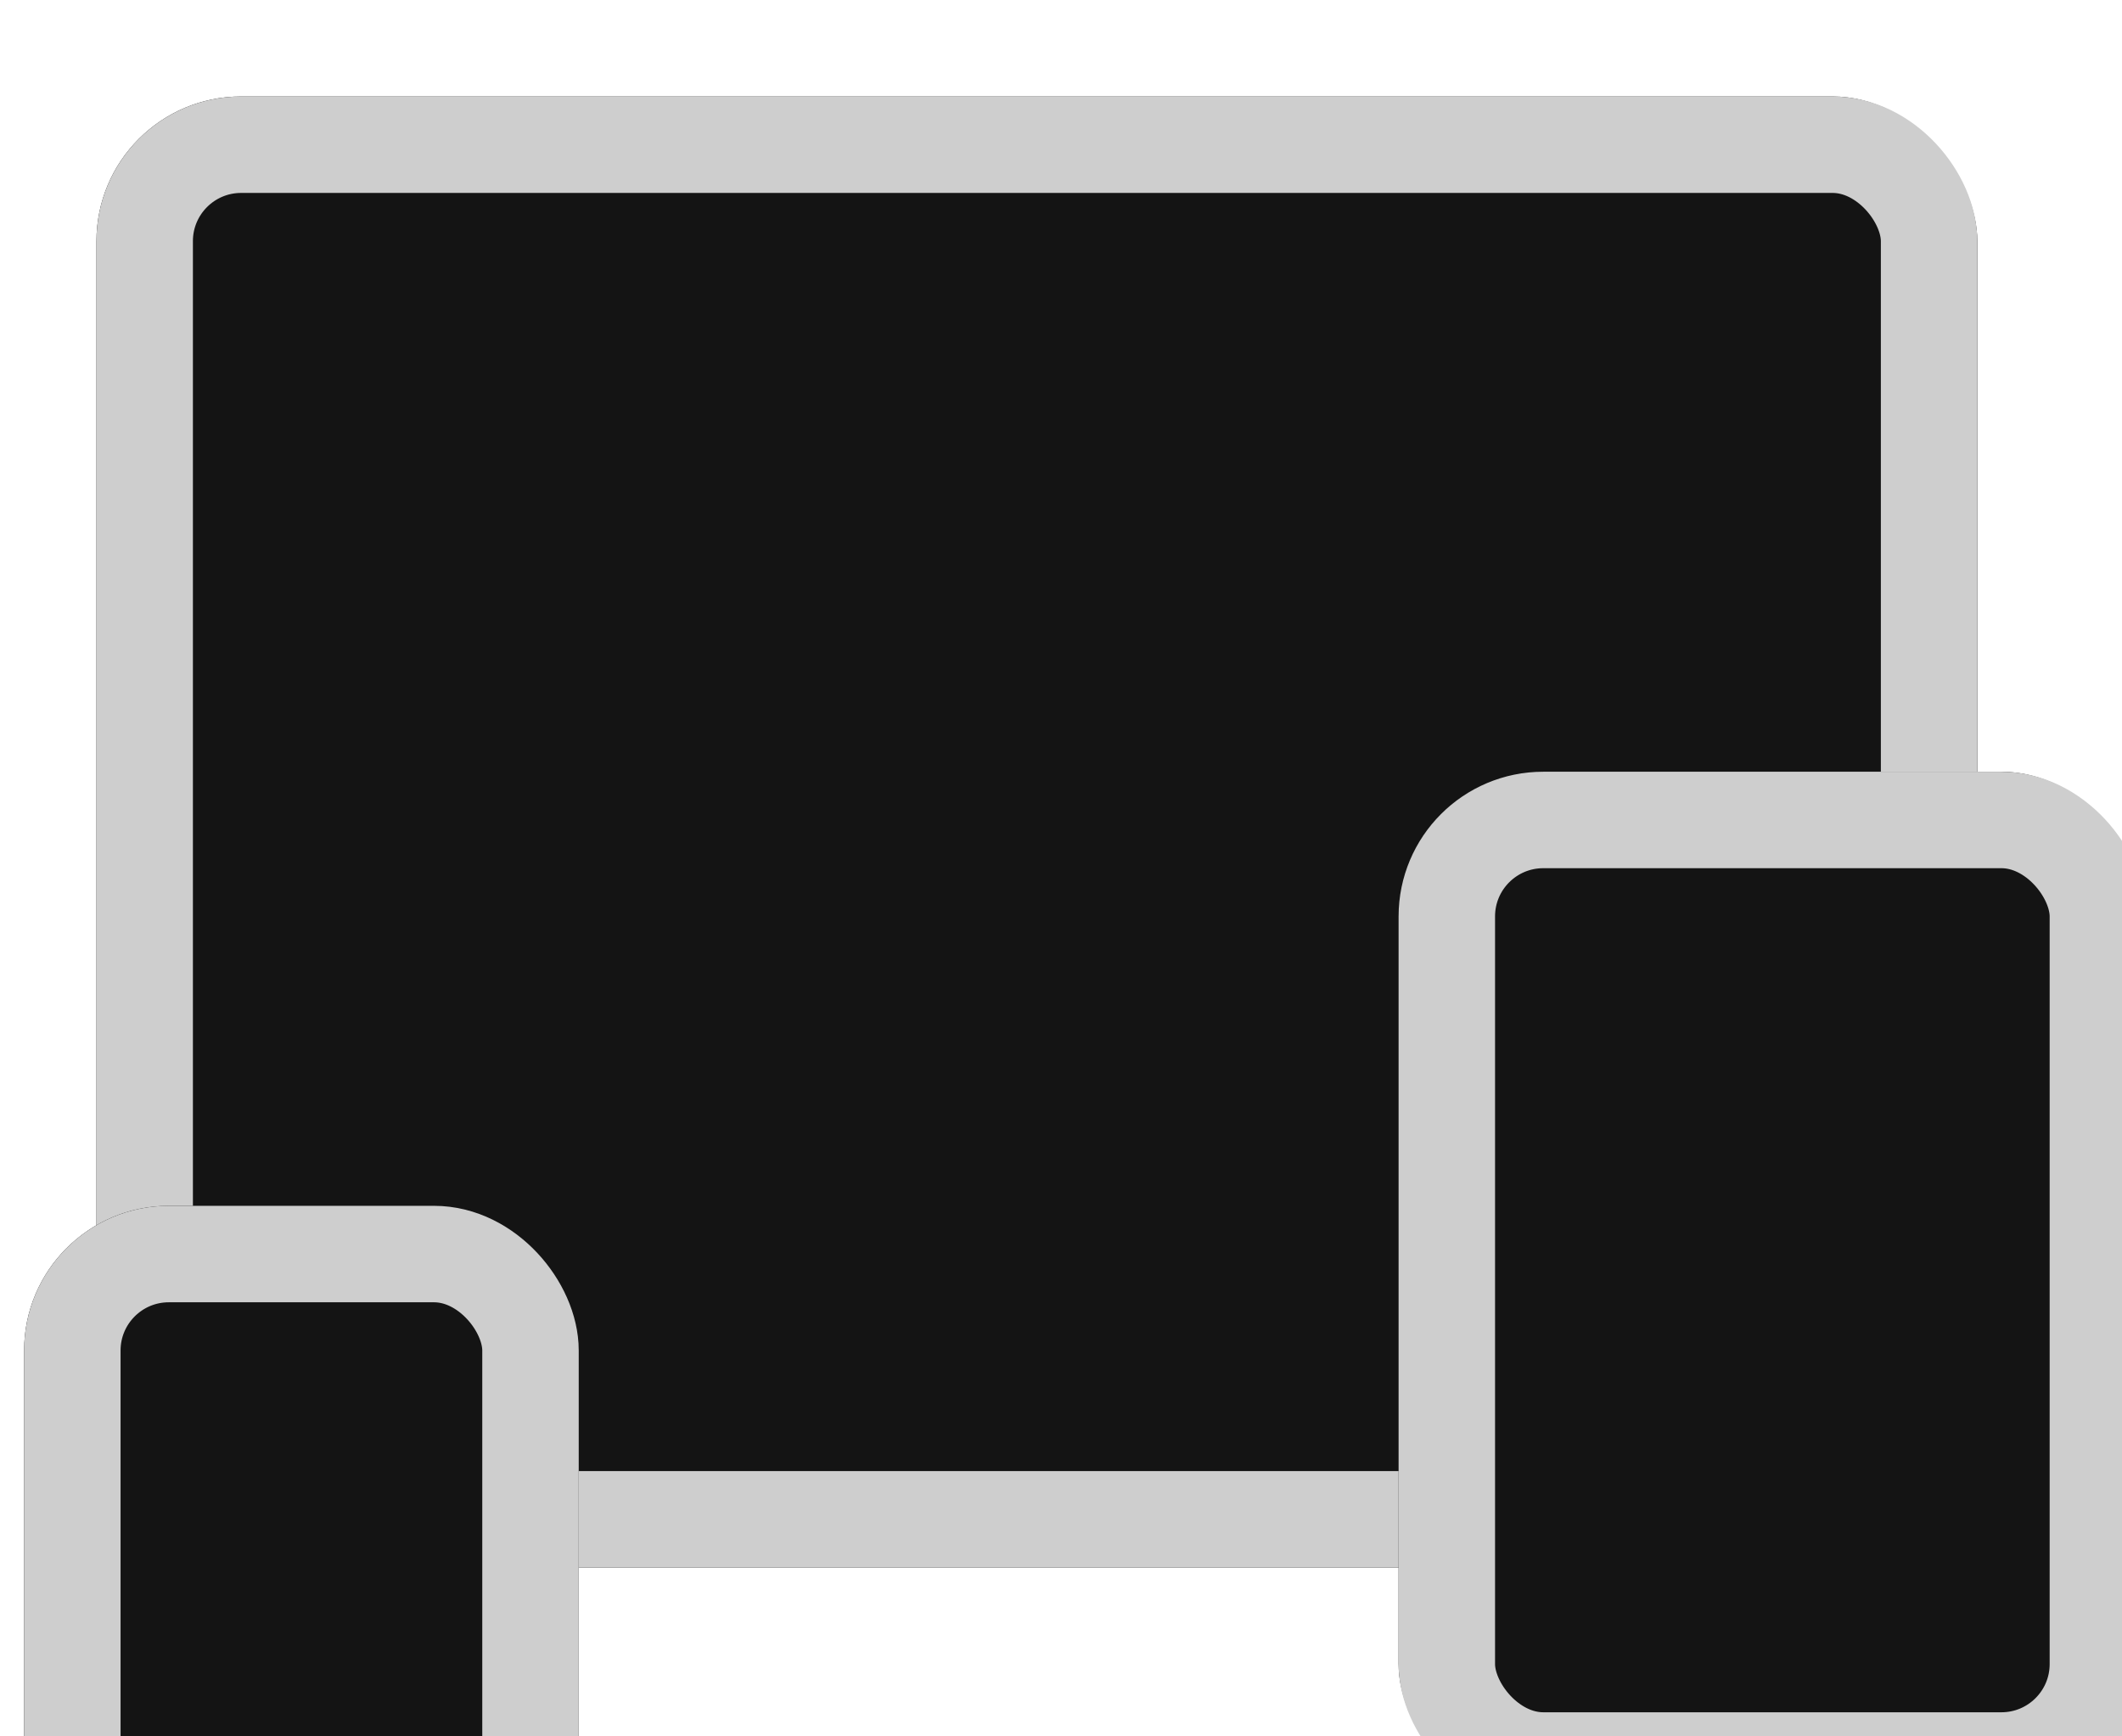
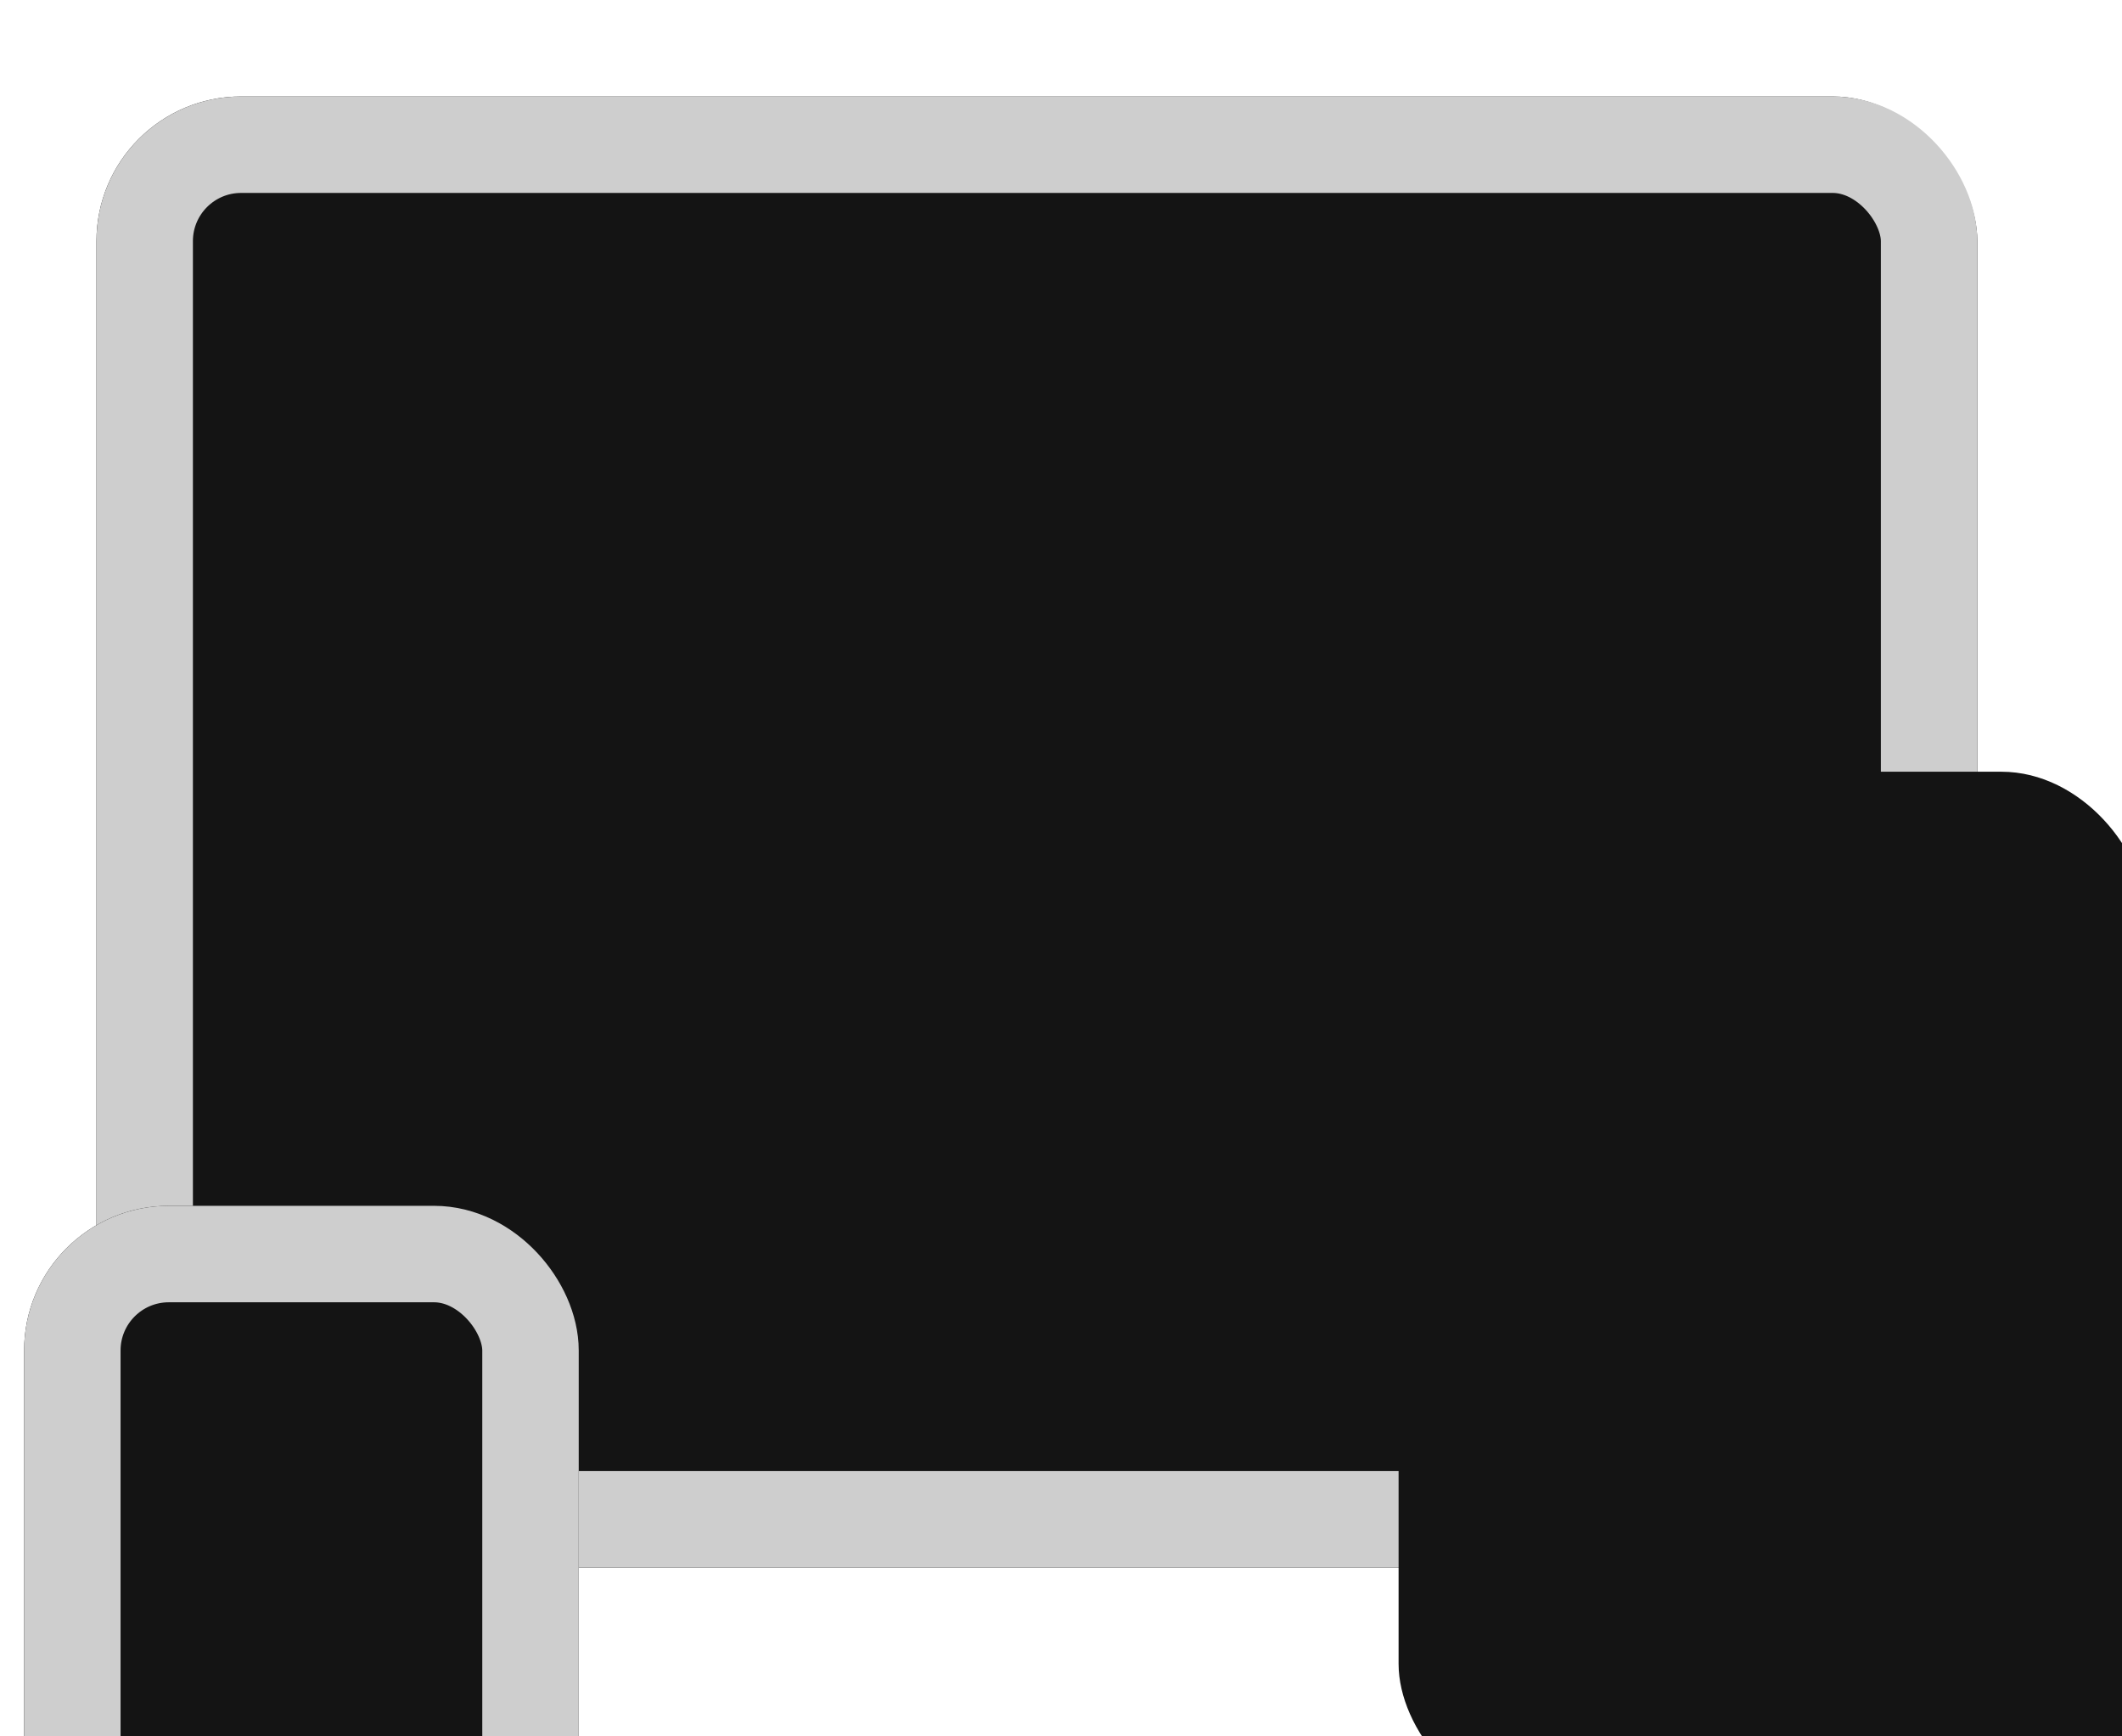
<svg xmlns="http://www.w3.org/2000/svg" width="88" height="72" viewBox="0 0 88 72">
  <defs>
    <clipPath id="clip-path">
      <rect id="矩形_23588" data-name="矩形 23588" width="88" height="72" transform="translate(-12694 -5716)" fill="#141414" opacity="0" />
    </clipPath>
    <filter id="矩形_23585" x="43" y="17" width="61" height="73" filterUnits="userSpaceOnUse">
      <feOffset dx="1" dy="10" input="SourceAlpha" />
      <feGaussianBlur stdDeviation="5" result="blur" />
      <feFlood flood-color="#141414" />
      <feComposite operator="in" in2="blur" />
      <feComposite in="SourceGraphic" />
    </filter>
    <filter id="矩形_23590" x="-14" y="30" width="53" height="70" filterUnits="userSpaceOnUse">
      <feOffset dx="1" dy="20" input="SourceAlpha" />
      <feGaussianBlur stdDeviation="5" result="blur-2" />
      <feFlood flood-color="#141414" />
      <feComposite operator="in" in2="blur-2" />
      <feComposite in="SourceGraphic" />
    </filter>
  </defs>
  <g id="蒙版组_386" data-name="蒙版组 386" transform="translate(12694 5716)" clip-path="url(#clip-path)">
    <g id="矩形_23586" data-name="矩形 23586" transform="translate(-12690 -5712)" fill="#141414" stroke="#cecece" stroke-width="4">
      <rect width="78" height="61" rx="6" stroke="none" />
      <rect x="2" y="2" width="74" height="57" rx="4" fill="none" />
    </g>
    <g transform="matrix(1, 0, 0, 1, -12694, -5716)" filter="url(#矩形_23585)">
      <g id="矩形_23585-2" data-name="矩形 23585" transform="translate(57 22)" fill="#141414" stroke="#cecece" stroke-width="4">
        <rect width="31" height="43" rx="6" stroke="none" />
-         <rect x="2" y="2" width="27" height="39" rx="4" fill="none" />
      </g>
    </g>
    <g transform="matrix(1, 0, 0, 1, -12694, -5716)" filter="url(#矩形_23590)">
      <g id="矩形_23590-2" data-name="矩形 23590" transform="translate(0 30)" fill="#141414" stroke="#cecece" stroke-width="4">
        <rect width="23" height="35" rx="6" stroke="none" />
        <rect x="2" y="2" width="19" height="31" rx="4" fill="none" />
      </g>
    </g>
  </g>
</svg>